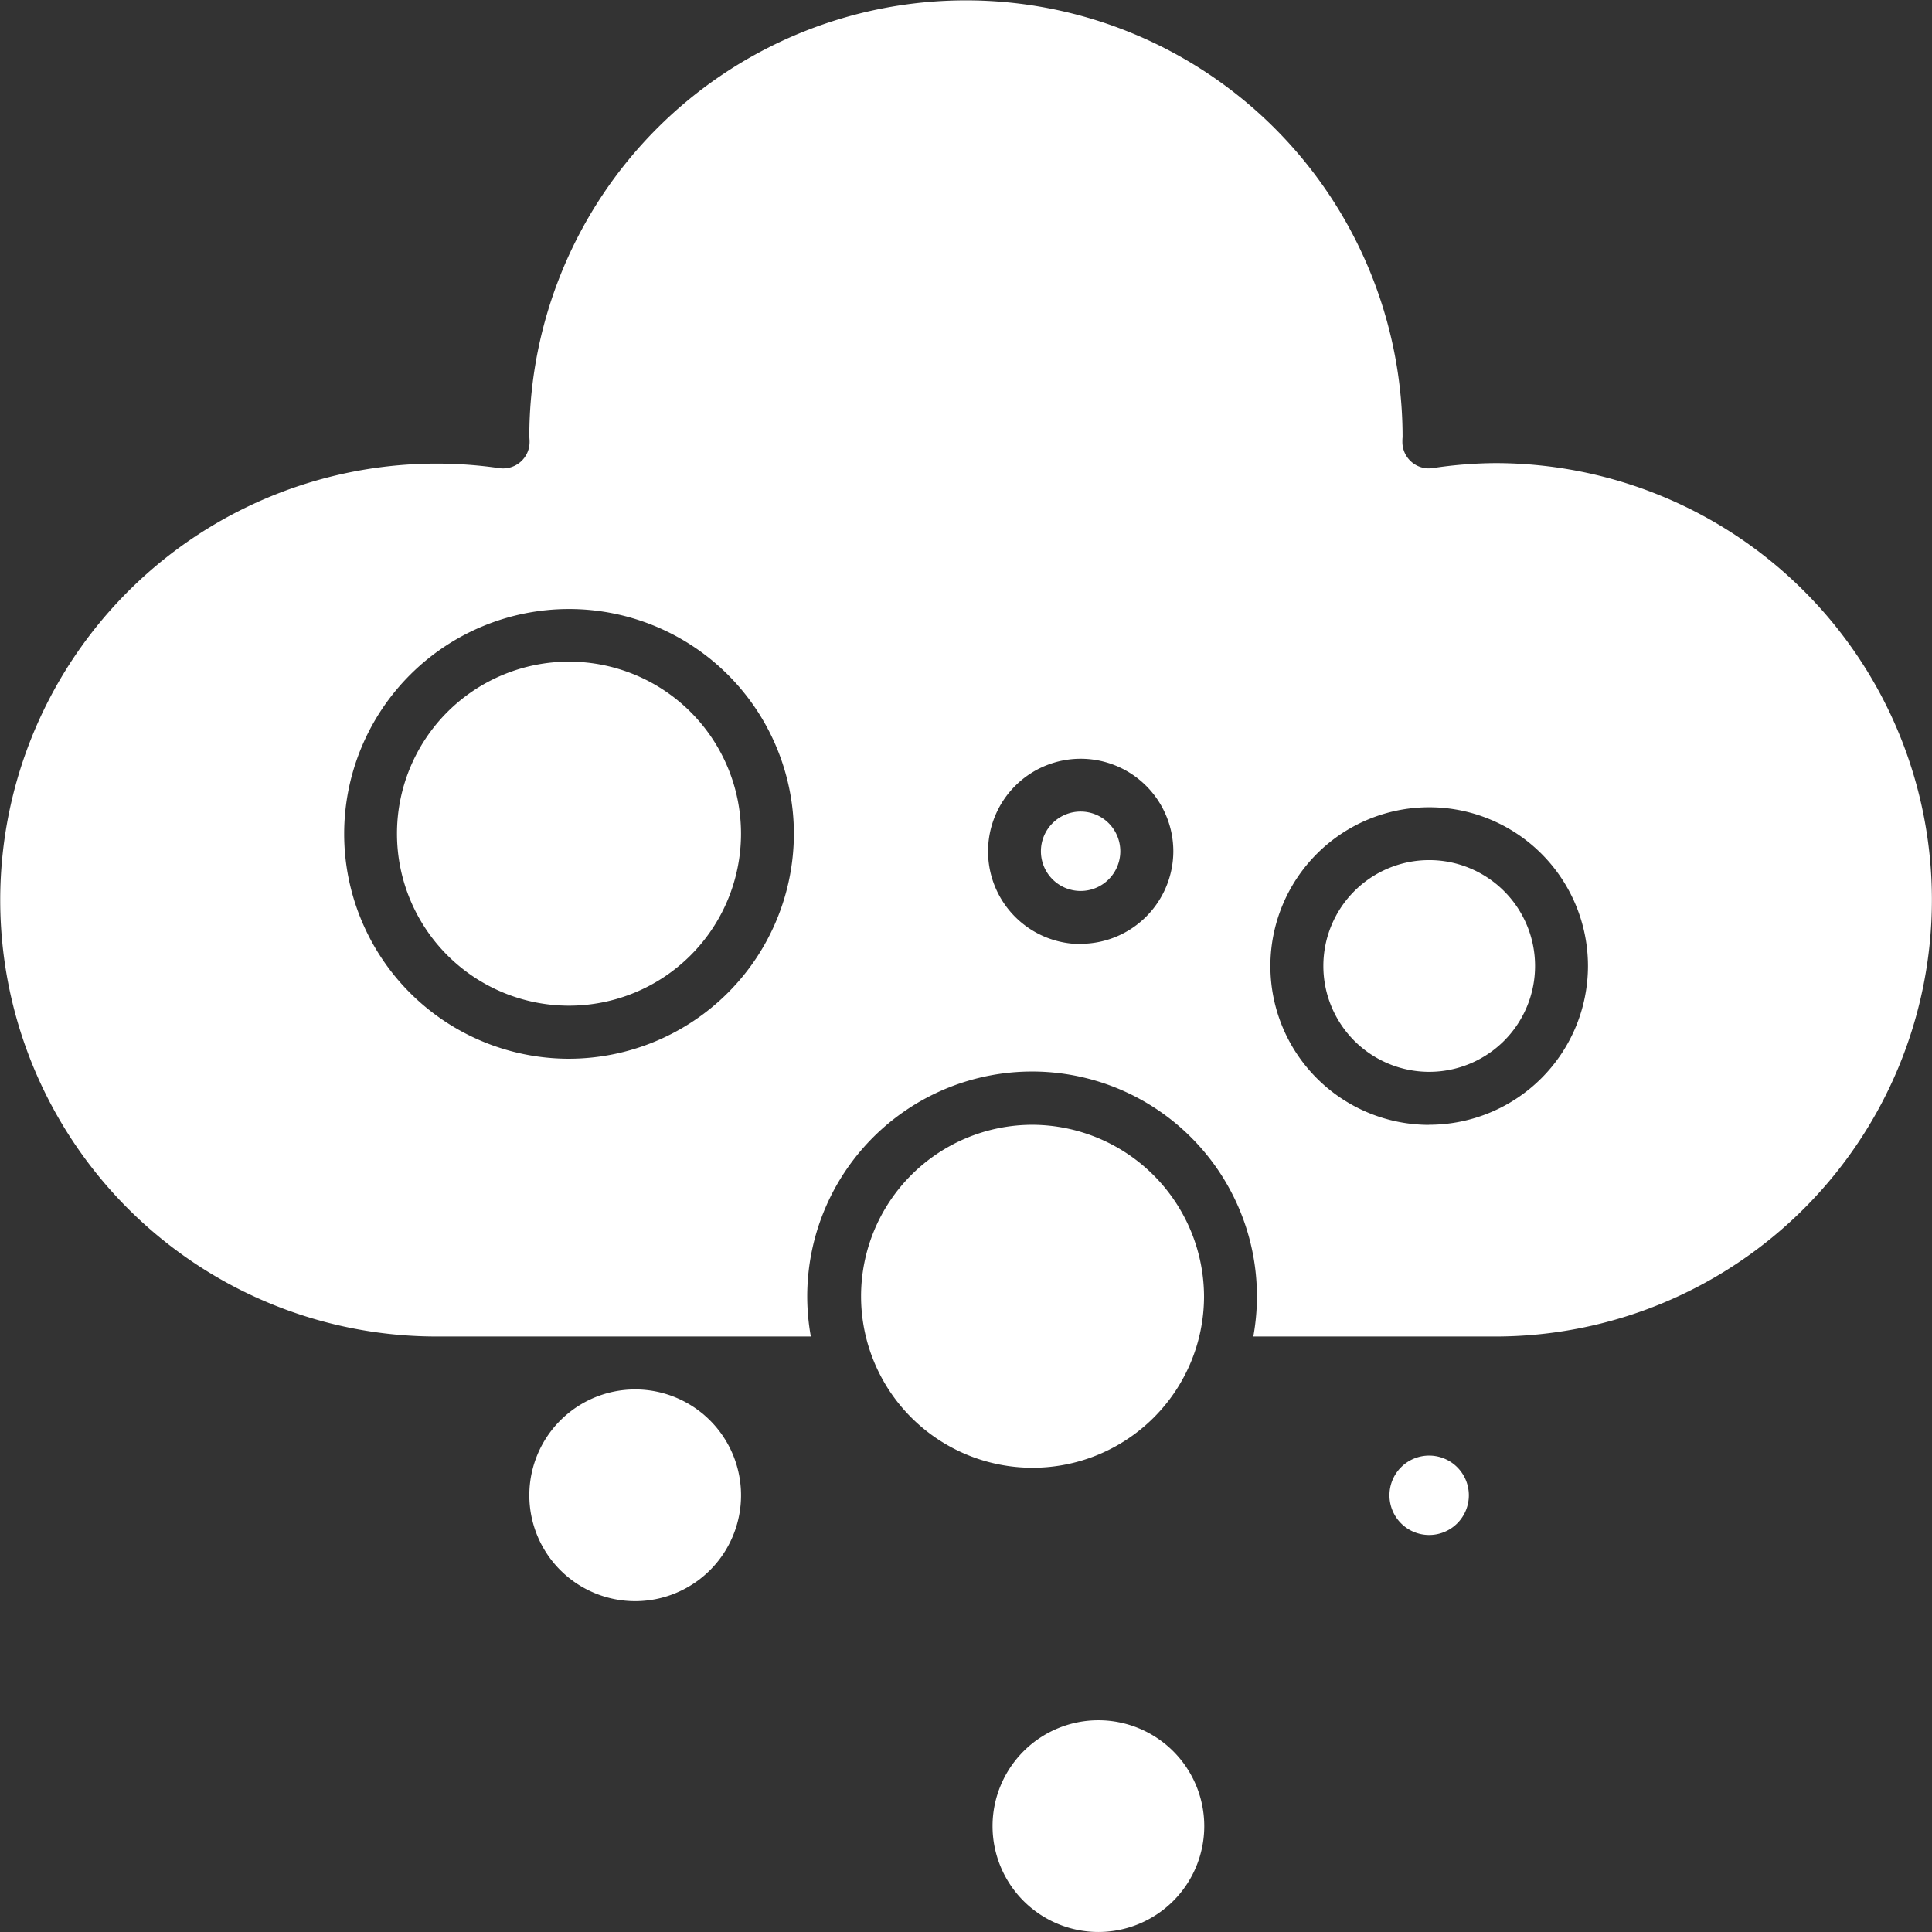
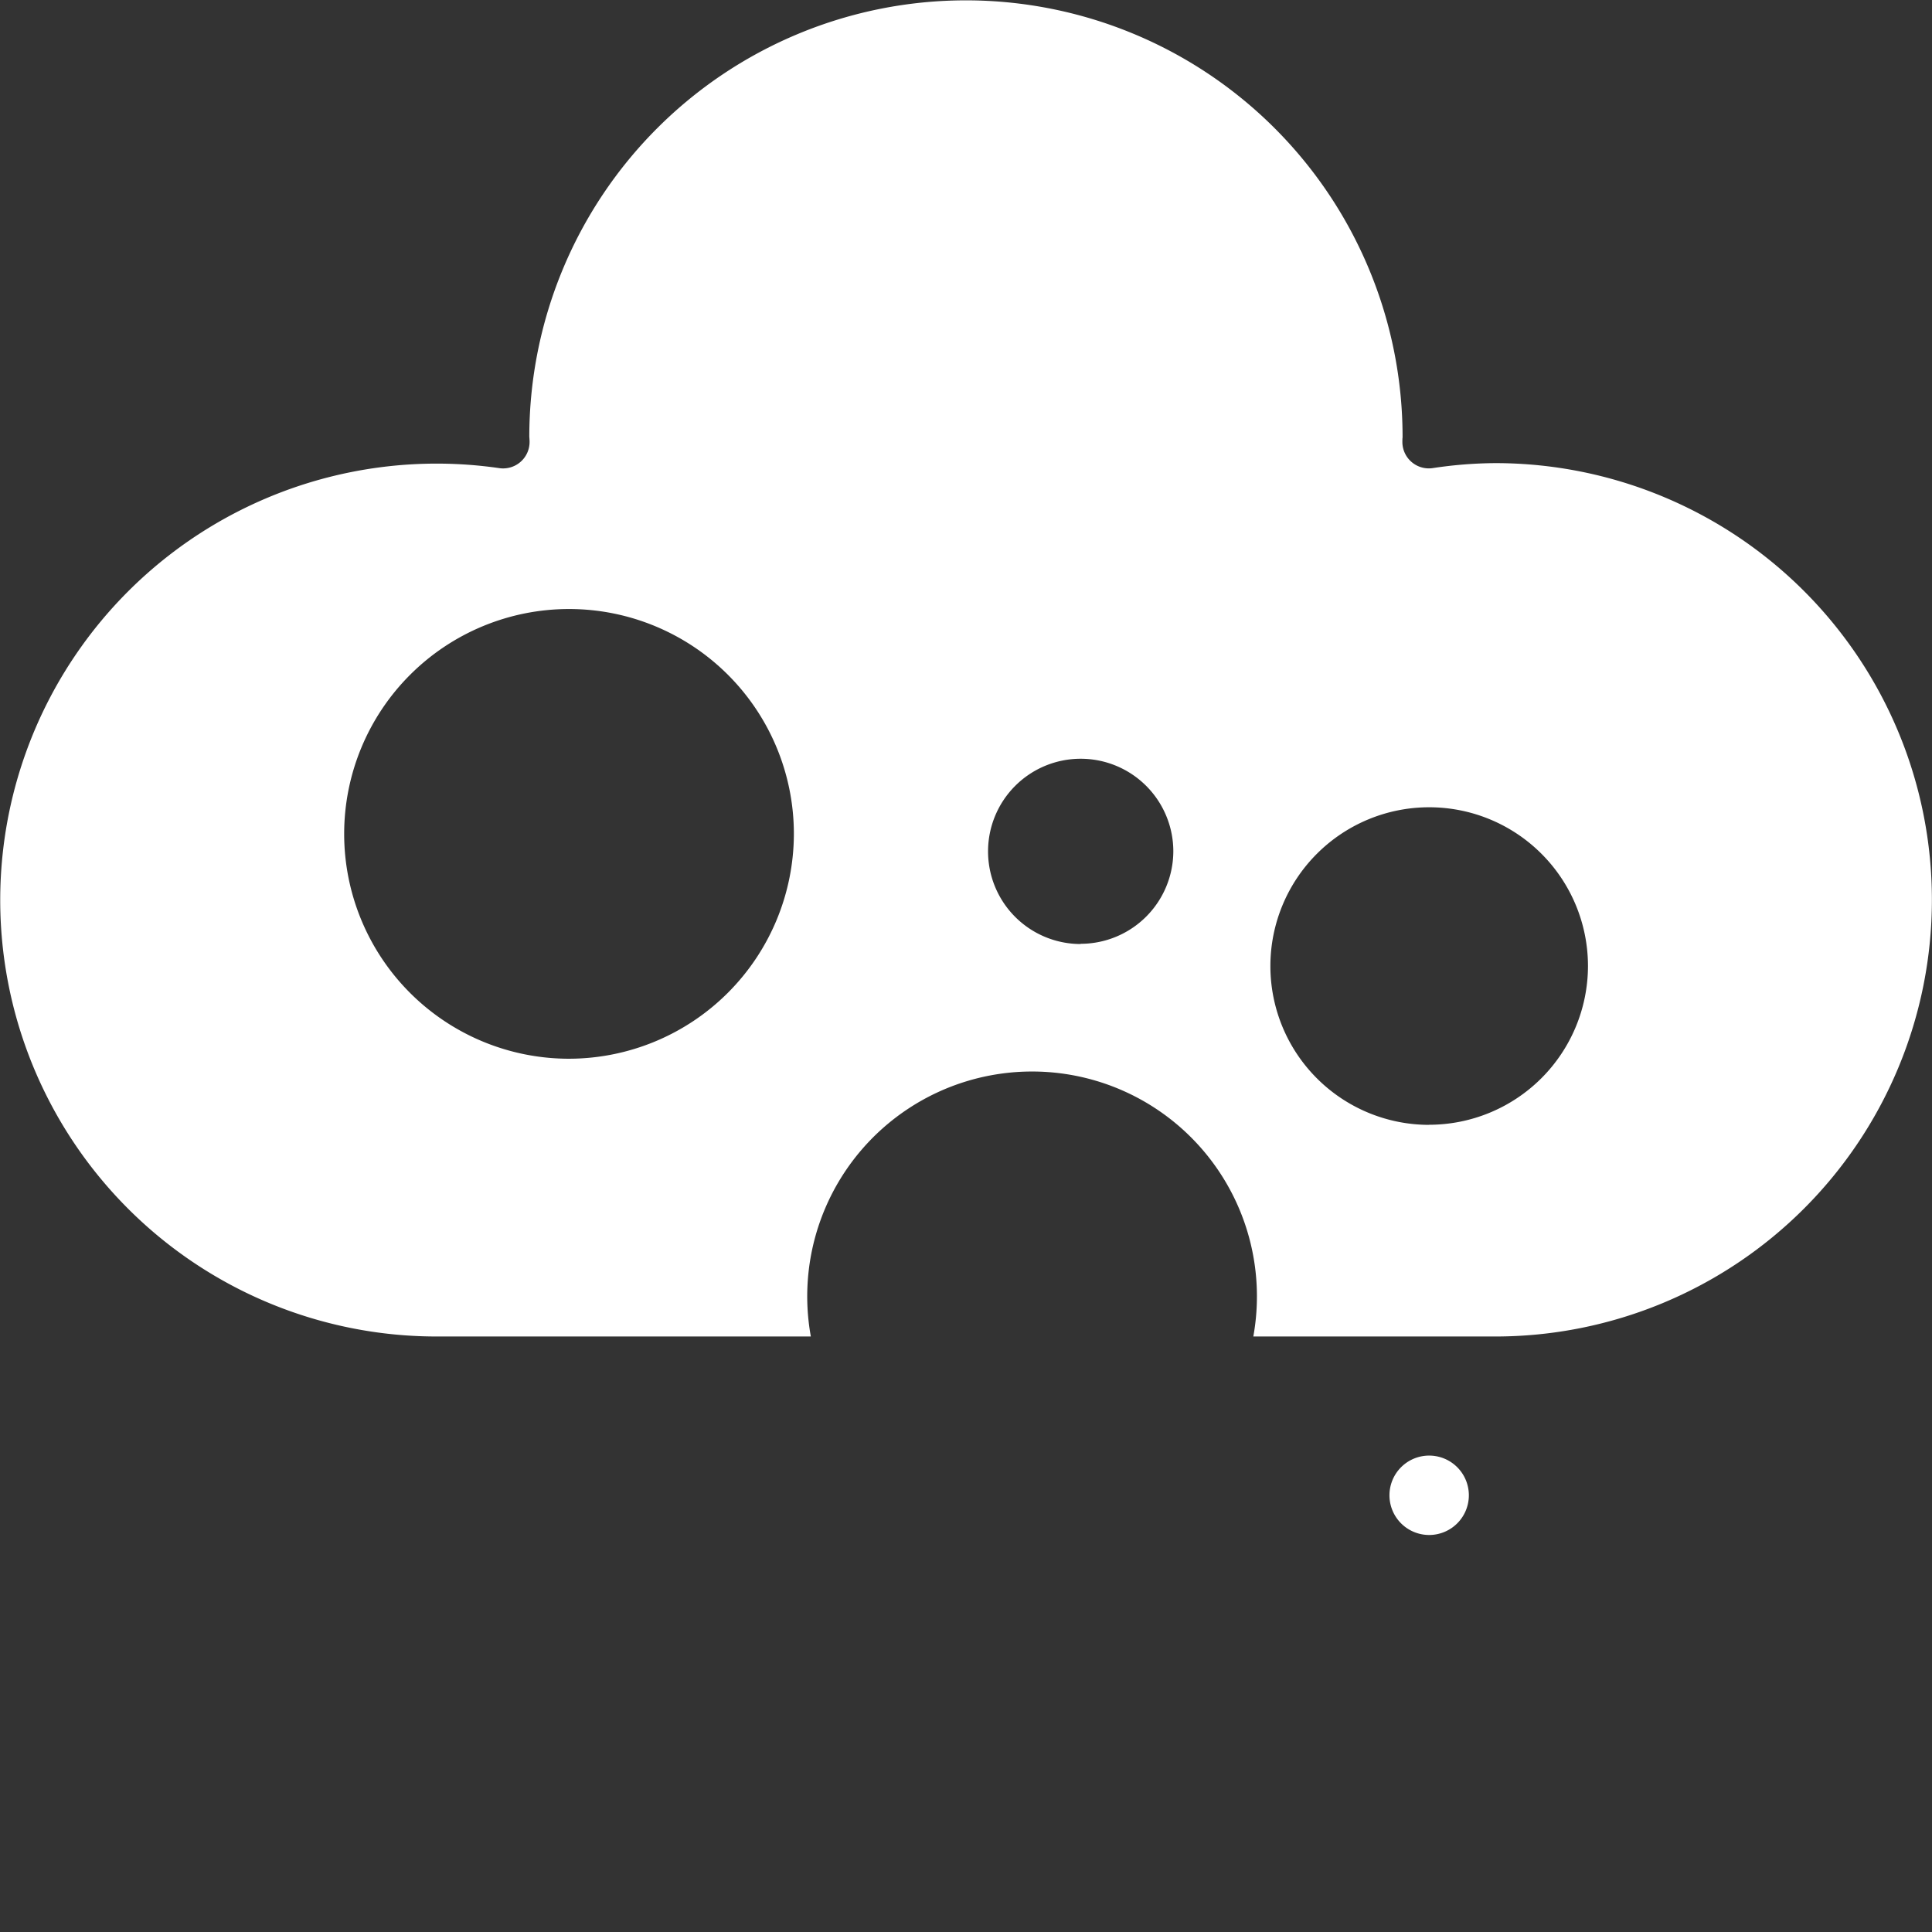
<svg xmlns="http://www.w3.org/2000/svg" width="77.331" height="77.331" viewBox="0 0 77.331 77.331">
  <rect x="0" y="0" width="77.331" height="77.331" fill="#333333" stroke="none" />
  <g id="AIRq" transform="translate(-69.124 -69.123)">
    <path id="Path_5305" data-name="Path 5305" d="M341.1,352.309a1.589,1.589,0,1,1-1.589-1.589,1.589,1.589,0,0,1,1.589,1.589" transform="translate(-213.183 -223.335)" fill="#fff" />
-     <path id="Path_5306" data-name="Path 5306" d="M269.6,406.16a4.237,4.237,0,1,1-4.237-4.237,4.237,4.237,0,0,1,4.237,4.237" transform="translate(-152.274 -263.944)" fill="#fff" />
-     <path id="Path_5307" data-name="Path 5307" d="M159.693,204.008a6.885,6.885,0,1,1-6.886-6.885,6.886,6.886,0,0,1,6.886,6.885" transform="translate(-60.909 -101.517)" fill="#fff" />
-     <path id="Path_5308" data-name="Path 5308" d="M333.6,239.757a4.237,4.237,0,1,1-4.237-4.237,4.237,4.237,0,0,1,4.237,4.237" transform="translate(-203.033 -131.97)" fill="#fff" />
    <path id="Path_5309" data-name="Path 5309" d="M128.975,87.66a17.367,17.367,0,0,0-2.508.2,1.059,1.059,0,0,1-1.211-1.049c0-.062,0-.123.008-.183A17.477,17.477,0,1,0,90.31,86.6c.007.09.011.15.011.212a1.059,1.059,0,0,1-1.211,1.049A17.469,17.469,0,1,0,86.6,122.618h14.979a9,9,0,1,1,17.711,0h9.682a17.479,17.479,0,0,0,0-34.958ZM91.9,111.5a9,9,0,1,1,9-9A9.015,9.015,0,0,1,91.9,111.5Zm20.48-4.591a3.708,3.708,0,1,1,3.708-3.708A3.713,3.713,0,0,1,112.378,106.9Zm13.949,7.238a6.356,6.356,0,1,1,6.356-6.356A6.363,6.363,0,0,1,126.327,114.143Z" fill="#fff" />
-     <path id="Path_5310" data-name="Path 5310" d="M273.678,227.719a1.589,1.589,0,1,1-1.589-1.589,1.589,1.589,0,0,1,1.589,1.589" transform="translate(-159.712 -124.523)" fill="#fff" />
-     <path id="Path_5311" data-name="Path 5311" d="M242.4,286.72a6.864,6.864,0,1,0,6.885,6.886,6.894,6.894,0,0,0-6.885-6.886Z" transform="translate(-131.968 -172.576)" fill="#fff" />
-     <path id="Path_5312" data-name="Path 5312" d="M179.995,342.16a4.237,4.237,0,1,1-4.237-4.237,4.237,4.237,0,0,1,4.237,4.237" transform="translate(-81.21 -213.186)" fill="#fff" />
+     <path id="Path_5311" data-name="Path 5311" d="M242.4,286.72Z" transform="translate(-131.968 -172.576)" fill="#fff" />
  </g>
</svg>